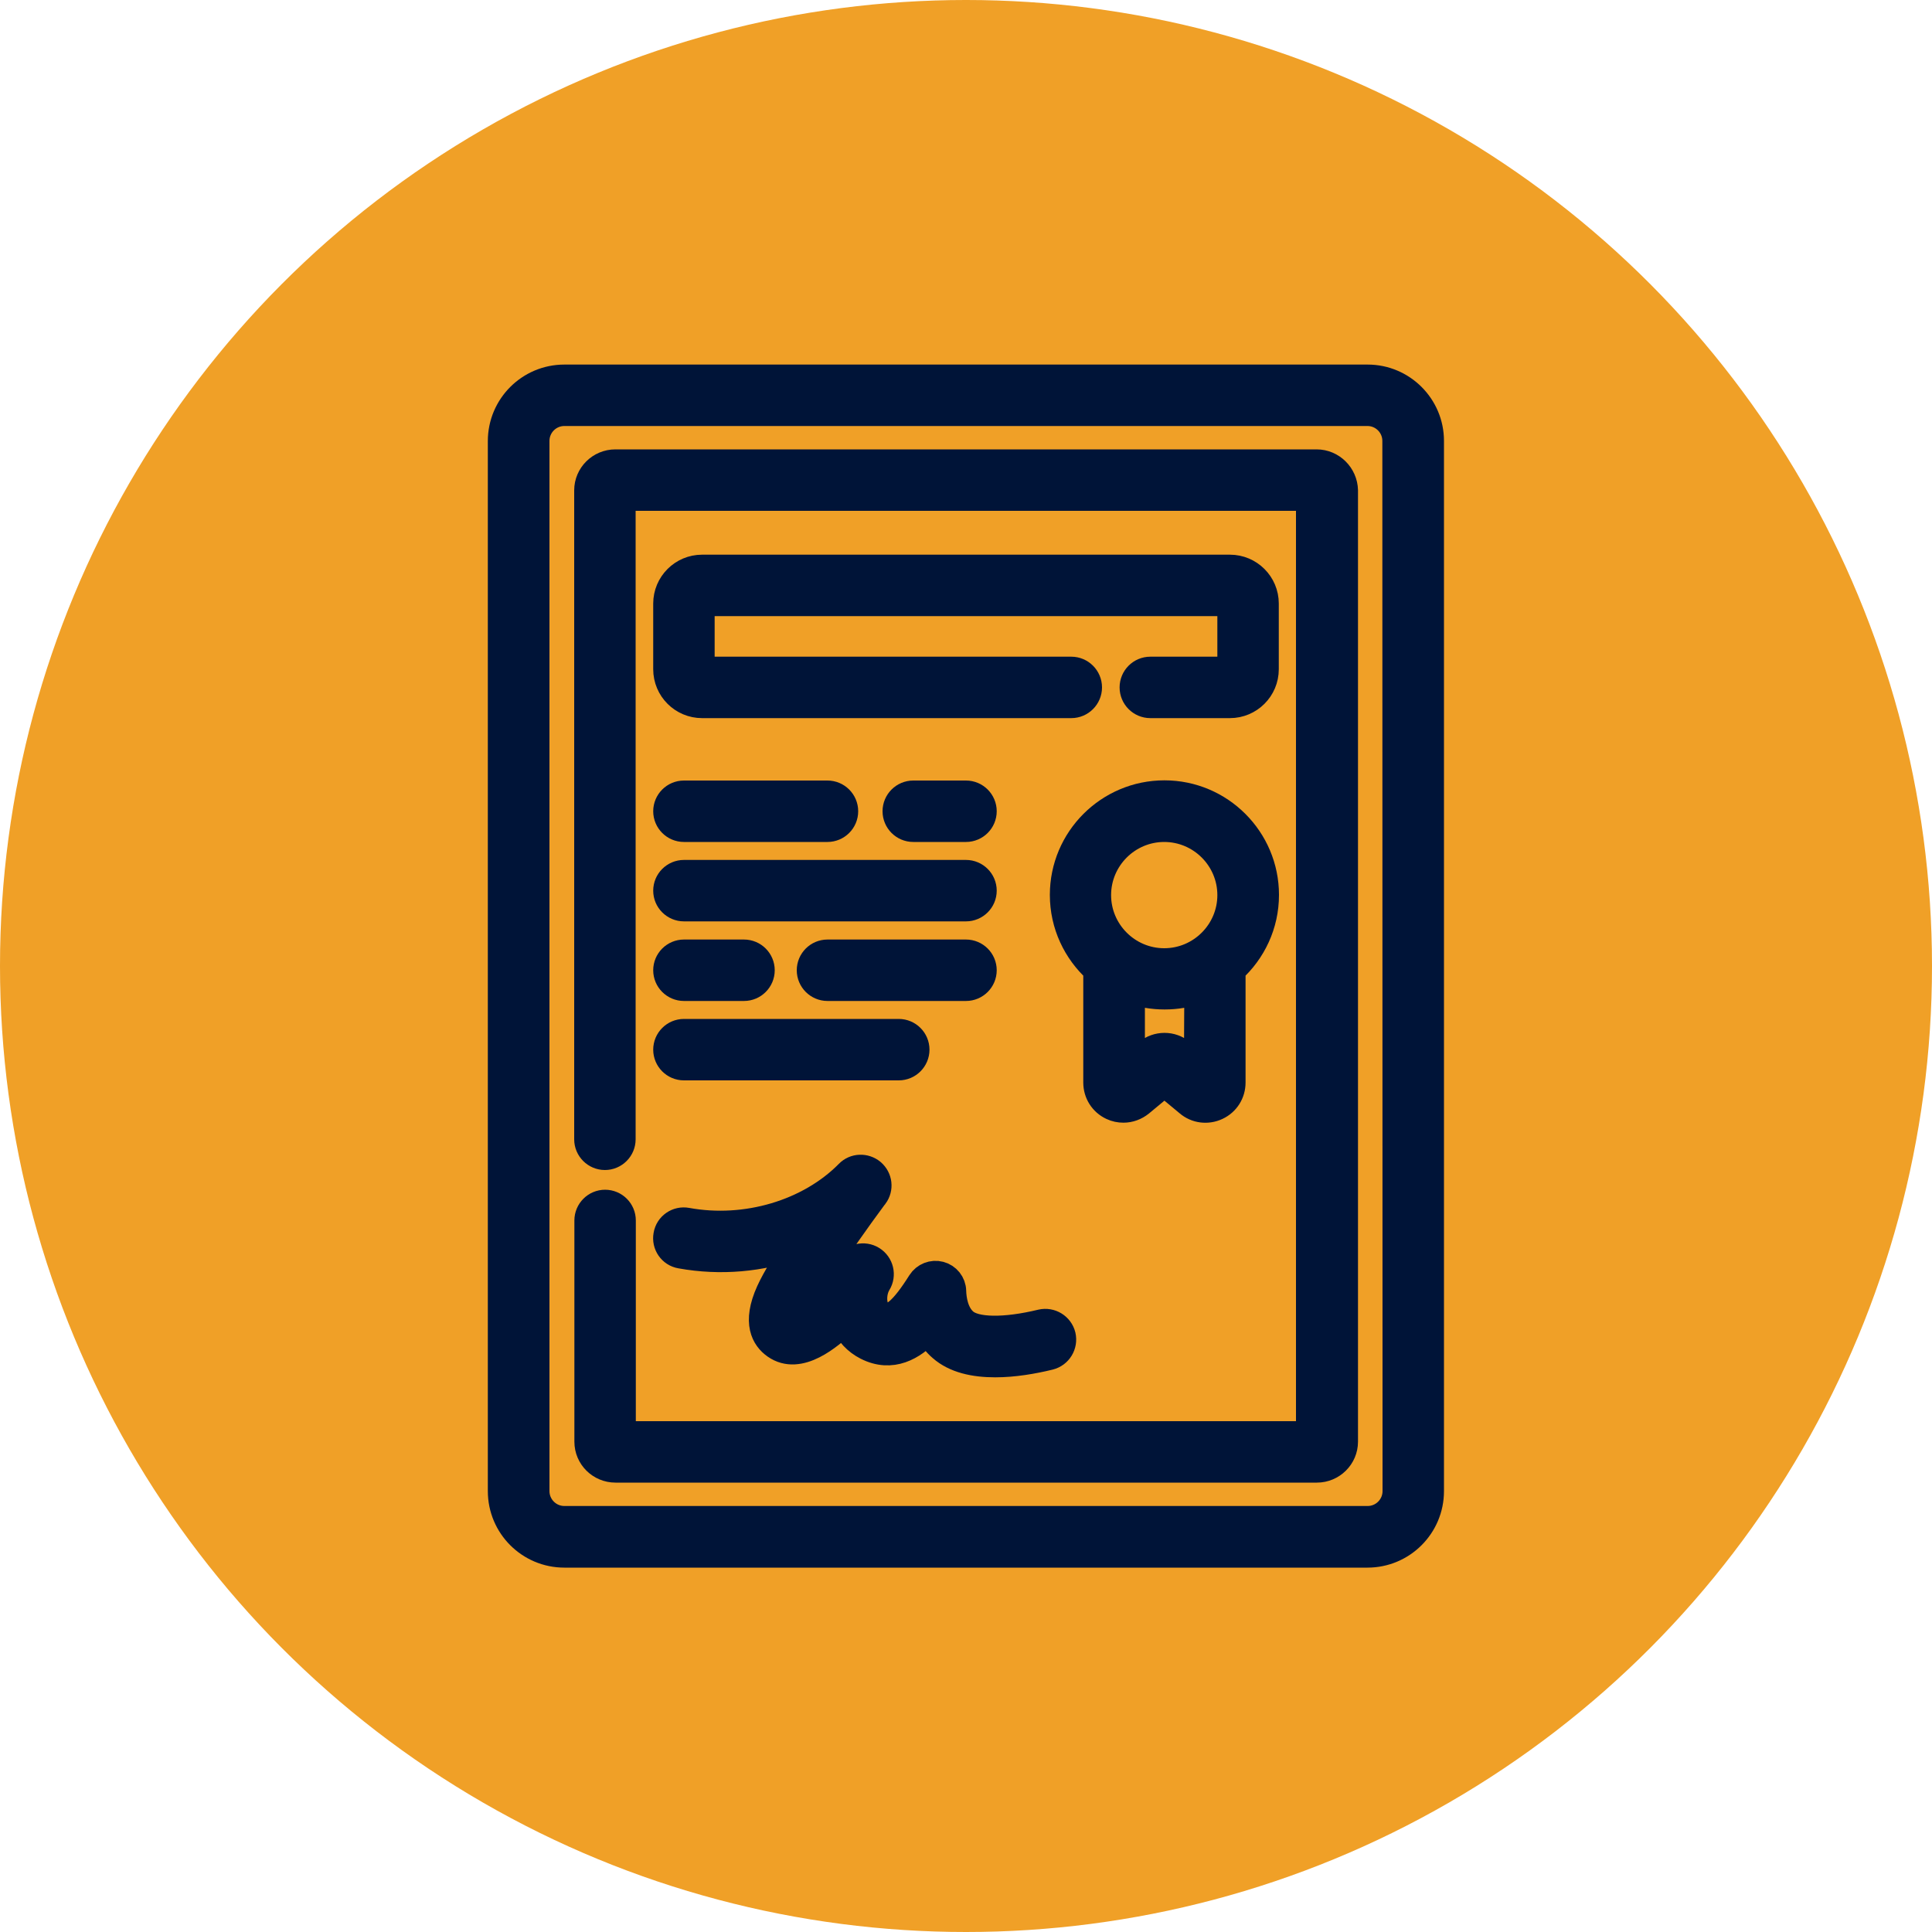
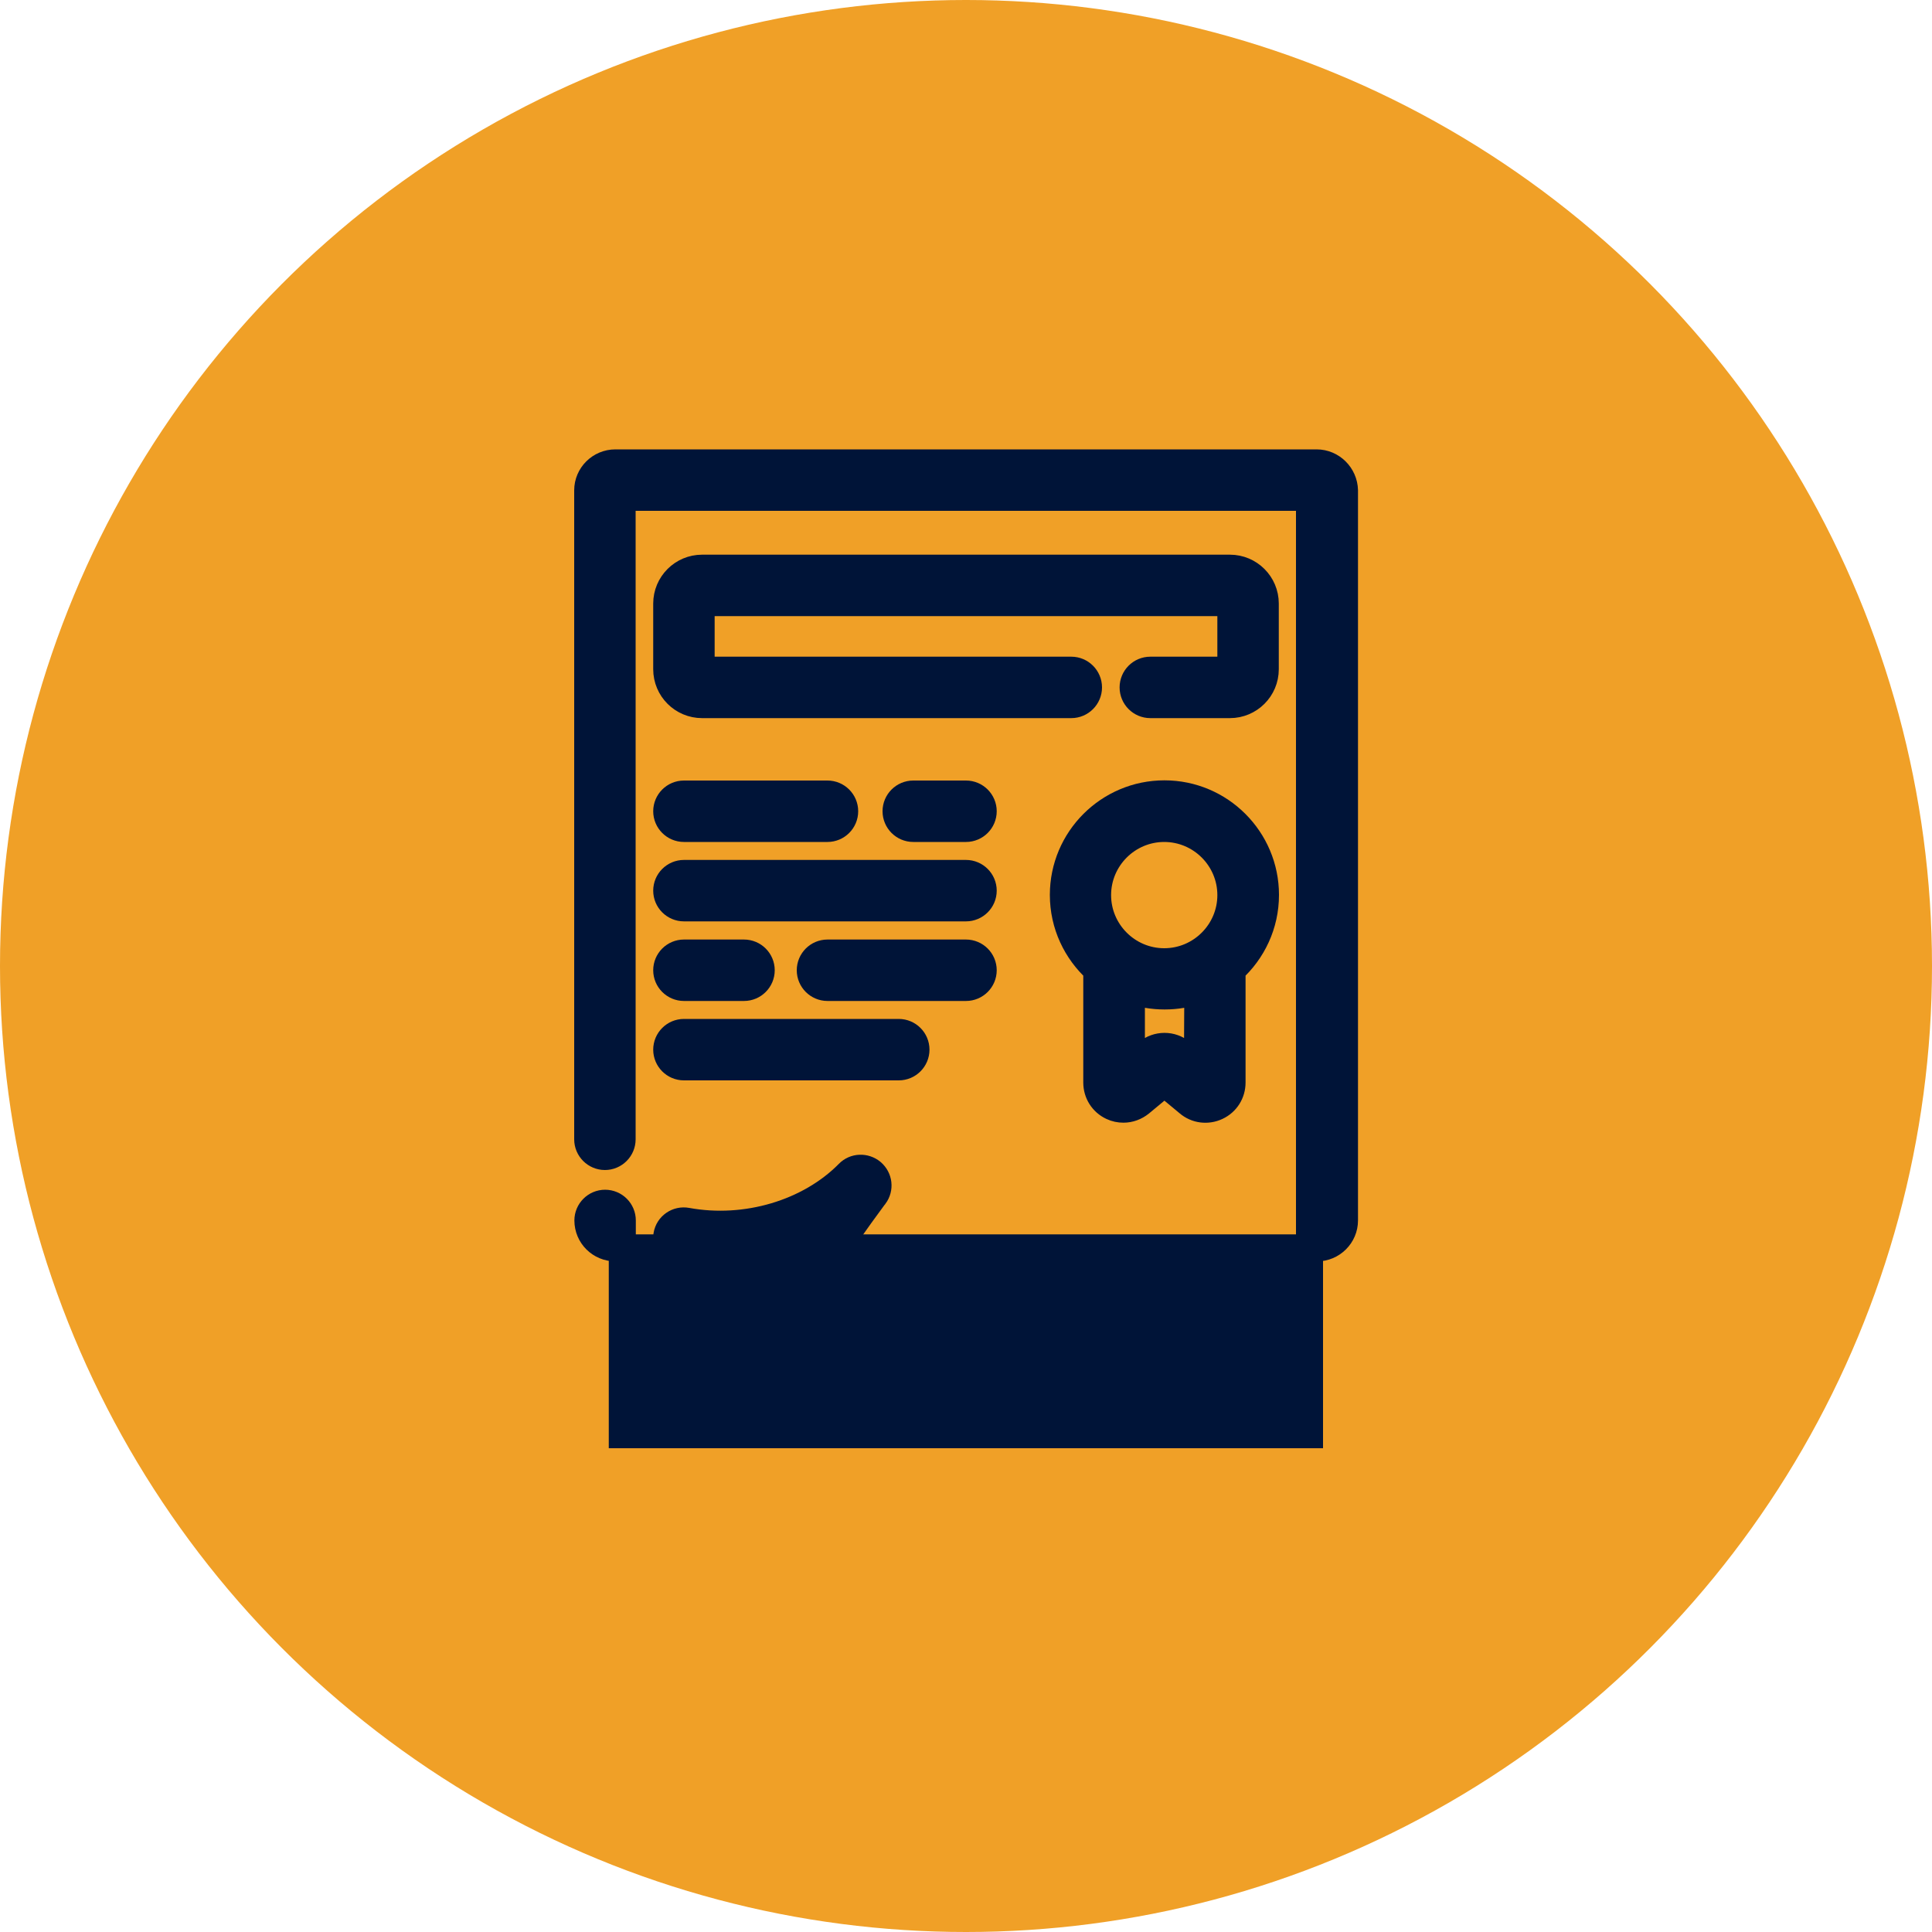
<svg xmlns="http://www.w3.org/2000/svg" version="1.1" id="Layer_1" x="0px" y="0px" viewBox="0 0 1000 1000" style="enable-background:new 0 0 1000 1000;" xml:space="preserve">
  <style type="text/css">
	.st0{fill:#F0A027;}
	.st1{fill:#001438;stroke:#001438;stroke-width:14;stroke-miterlimit:10;}
</style>
  <circle class="st0" cx="500" cy="500" r="500" />
  <g>
    <g>
      <g>
        <path class="st1" d="M575.6,572.8c1.9,0.9,3.9,1.3,5.9,1.3c3.1,0,6.2-1.1,8.8-3.2l12.4-10.3l12.4,10.3c4.1,3.5,9.8,4.2,14.7,1.9     c4.9-2.3,7.9-7.1,7.9-12.5v-58.3c10.6-9.6,17.3-23.4,17.3-38.8c0-28.8-23.4-52.3-52.3-52.3c-28.8,0-52.3,23.4-52.3,52.3     c0,15.4,6.7,29.2,17.3,38.8v58.3C567.7,565.7,570.7,570.5,575.6,572.8L575.6,572.8z M619.8,551.7l-8.3-6.9     c-5.1-4.3-12.5-4.2-17.6,0l-8.3,6.9v-39.1c5.4,1.9,11.1,2.9,17.2,2.9s11.8-1,17.2-2.9L619.8,551.7z M602.6,428.8     c19,0,34.5,15.5,34.5,34.5c0,19-15.5,34.5-34.5,34.5c-19,0-34.5-15.5-34.5-34.5S583.6,428.8,602.6,428.8z" />
-         <path class="st1" d="M707.9,195.7H292.1c-18,0-32.6,14.6-32.6,32.6v543.5c0,18,14.6,32.6,32.6,32.6h415.7     c18,0,32.6-14.6,32.6-32.6V228.2C740.4,210.3,725.8,195.7,707.9,195.7z M722.6,771.8c0,8.1-6.6,14.7-14.7,14.7H292.1     c-8.1,0-14.7-6.6-14.7-14.7V228.2c0-8.1,6.6-14.7,14.7-14.7h415.7c8.1,0,14.7,6.6,14.7,14.7L722.6,771.8L722.6,771.8z" />
-         <path class="st1" d="M681.5,239.6h-363c-7.9,0-14.3,6.4-14.3,14.2v335.9c0,4.9,4,8.9,8.9,8.9c4.9,0,8.9-4,8.9-8.9V257.4h355.8     v485.2H322.1V631.7c0-4.9-4-8.9-8.9-8.9c-4.9,0-8.9,4-8.9,8.9v114.5c0,7.9,6.4,14.2,14.3,14.2h363c7.9,0,14.3-6.4,14.3-14.2     V253.8C695.7,246,689.3,239.6,681.5,239.6z" />
+         <path class="st1" d="M681.5,239.6h-363c-7.9,0-14.3,6.4-14.3,14.2v335.9c0,4.9,4,8.9,8.9,8.9c4.9,0,8.9-4,8.9-8.9V257.4h355.8     v485.2H322.1V631.7c0-4.9-4-8.9-8.9-8.9c-4.9,0-8.9,4-8.9,8.9c0,7.9,6.4,14.2,14.3,14.2h363c7.9,0,14.3-6.4,14.3-14.2     V253.8C695.7,246,689.3,239.6,681.5,239.6z" />
        <path class="st1" d="M654.9,312.4c0-10.1-8.2-18.3-18.3-18.3H363.4c-10.1,0-18.3,8.2-18.3,18.3v34c0,10.1,8.2,18.3,18.3,18.3     h191.1c4.9,0,8.9-4,8.9-8.9c0-4.9-4-8.9-8.9-8.9H363.4c-0.3,0-0.5-0.2-0.5-0.5v-34c0-0.3,0.2-0.5,0.5-0.5h273.2     c0.3,0,0.5,0.2,0.5,0.5v34c0,0.3-0.2,0.5-0.5,0.5h-41.2c-4.9,0-8.9,4-8.9,8.9c0,4.9,4,8.9,8.9,8.9h41.2     c10.1,0,18.3-8.2,18.3-18.3V312.4z" />
        <path class="st1" d="M398.3,668.6c-7.3,16.1-2.4,24,3,27.8c12.5,8.8,28.1-5.1,35.5-11.8l0.1-0.1c2.4,5.5,6.4,9.8,11.7,12.5     c13,6.6,23.9,0.1,31.7-8.2c1.9,3.4,4.2,6.4,7,8.8c7,6.2,17.1,8.3,27.8,8.3c9.6,0,19.5-1.7,28.1-3.8c4.8-1.2,7.7-6,6.6-10.8     c-1.2-4.8-6-7.7-10.8-6.6c-19,4.6-34.3,4.4-39.9-0.6c-4.9-4.3-5.9-11.8-6-15.9c-0.1-3.9-2.8-7.3-6.6-8.3c-3.8-1-7.8,0.6-9.9,3.9     c-9,14.3-15.1,19.6-20,17.2c-1.9-1-3.2-2.7-3.9-5.1c-1-3.7-0.4-8.4,1.6-11.7c2.6-4.2,1.3-9.7-2.9-12.3s-9.7-1.3-12.3,2.9     c-3.9,6.3-8.8,11.5-14.3,16.4c-6.2,5.6-10,8.1-12.1,9.2c0.9-3.3,3.9-9.8,12.4-22.4c8.9-13.1,17.9-26.1,27.4-38.9l0.2-0.2     c2.8-3.8,2.2-9-1.4-12.1c-3.6-3-8.9-2.8-12.1,0.5c-20.3,20.6-53.1,30.4-83.7,24.8c-4.8-0.9-9.5,2.3-10.3,7.2     c-0.9,4.8,2.3,9.5,7.2,10.3c20.5,3.7,41.4,1.8,60.2-5c-0.1,0.2-1.4,2.2-2.2,3.3C407.2,652.9,401.8,660.9,398.3,668.6L398.3,668.6     z" />
        <path class="st1" d="M472.7,411c-4.9,0-8.9,4-8.9,8.9c0,4.9,4,8.9,8.9,8.9H500c4.9,0,8.9-4,8.9-8.9c0-4.9-4-8.9-8.9-8.9H472.7z" />
        <path class="st1" d="M354,428.8h74.3c4.9,0,8.9-4,8.9-8.9c0-4.9-4-8.9-8.9-8.9H354c-4.9,0-8.9,4-8.9,8.9     C345.1,424.8,349.1,428.8,354,428.8z" />
        <path class="st1" d="M354,469.9h146c4.9,0,8.9-4,8.9-8.9s-4-8.9-8.9-8.9H354c-4.9,0-8.9,4-8.9,8.9     C345.1,465.9,349.1,469.9,354,469.9L354,469.9z" />
        <path class="st1" d="M508.9,502.2c0-4.9-4-8.9-8.9-8.9h-71.7c-4.9,0-8.9,4-8.9,8.9s4,8.9,8.9,8.9H500     C504.9,511.1,508.9,507.1,508.9,502.2z" />
        <path class="st1" d="M354,511.1h31.1c4.9,0,8.9-4,8.9-8.9c0-4.9-4-8.9-8.9-8.9H354c-4.9,0-8.9,4-8.9,8.9     C345.1,507.1,349.1,511.1,354,511.1z" />
        <path class="st1" d="M354,552.2h111.2c4.9,0,8.9-4,8.9-8.9c0-4.9-4-8.9-8.9-8.9H354c-4.9,0-8.9,4-8.9,8.9     C345.1,548.2,349.1,552.2,354,552.2z" />
      </g>
    </g>
  </g>
</svg>